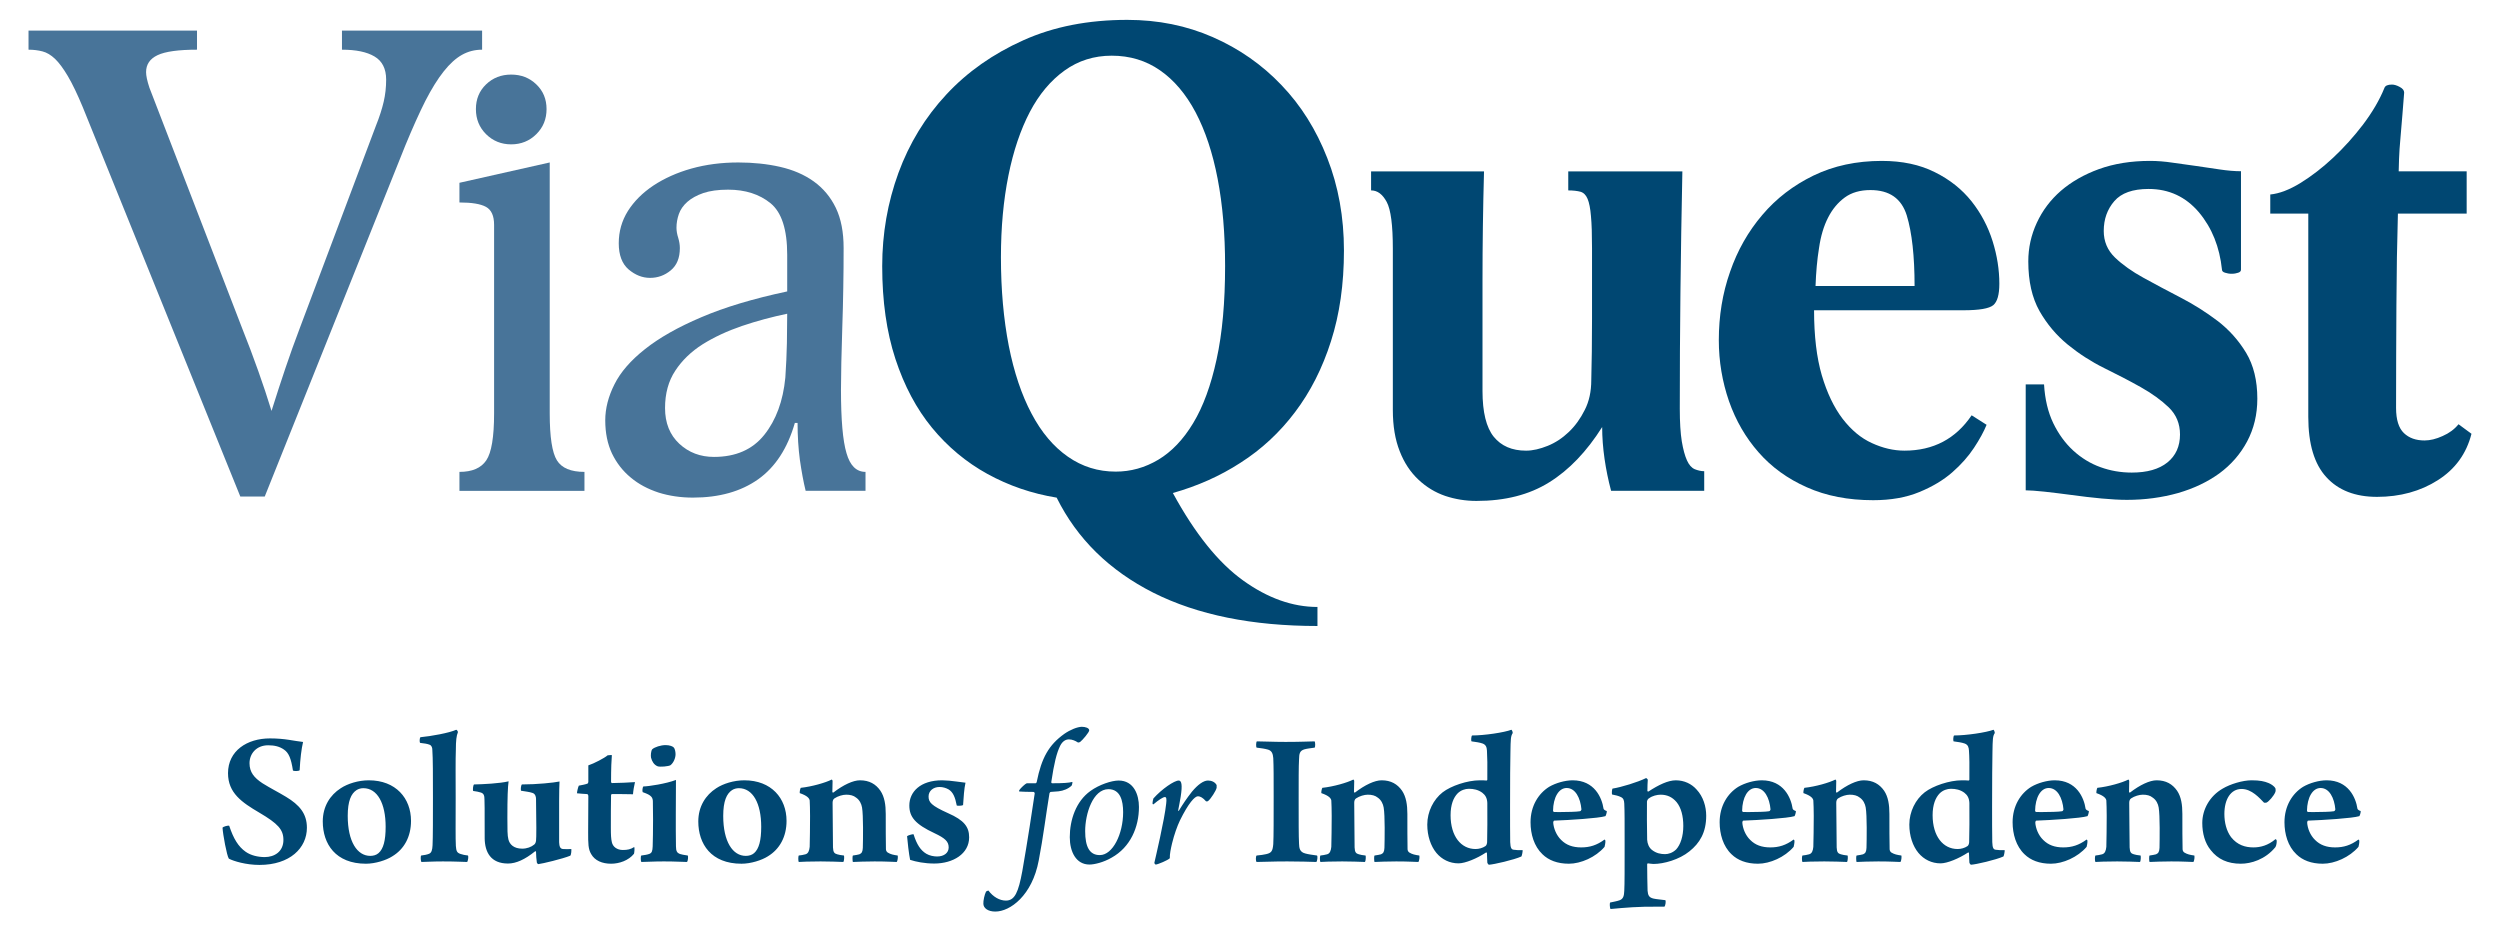
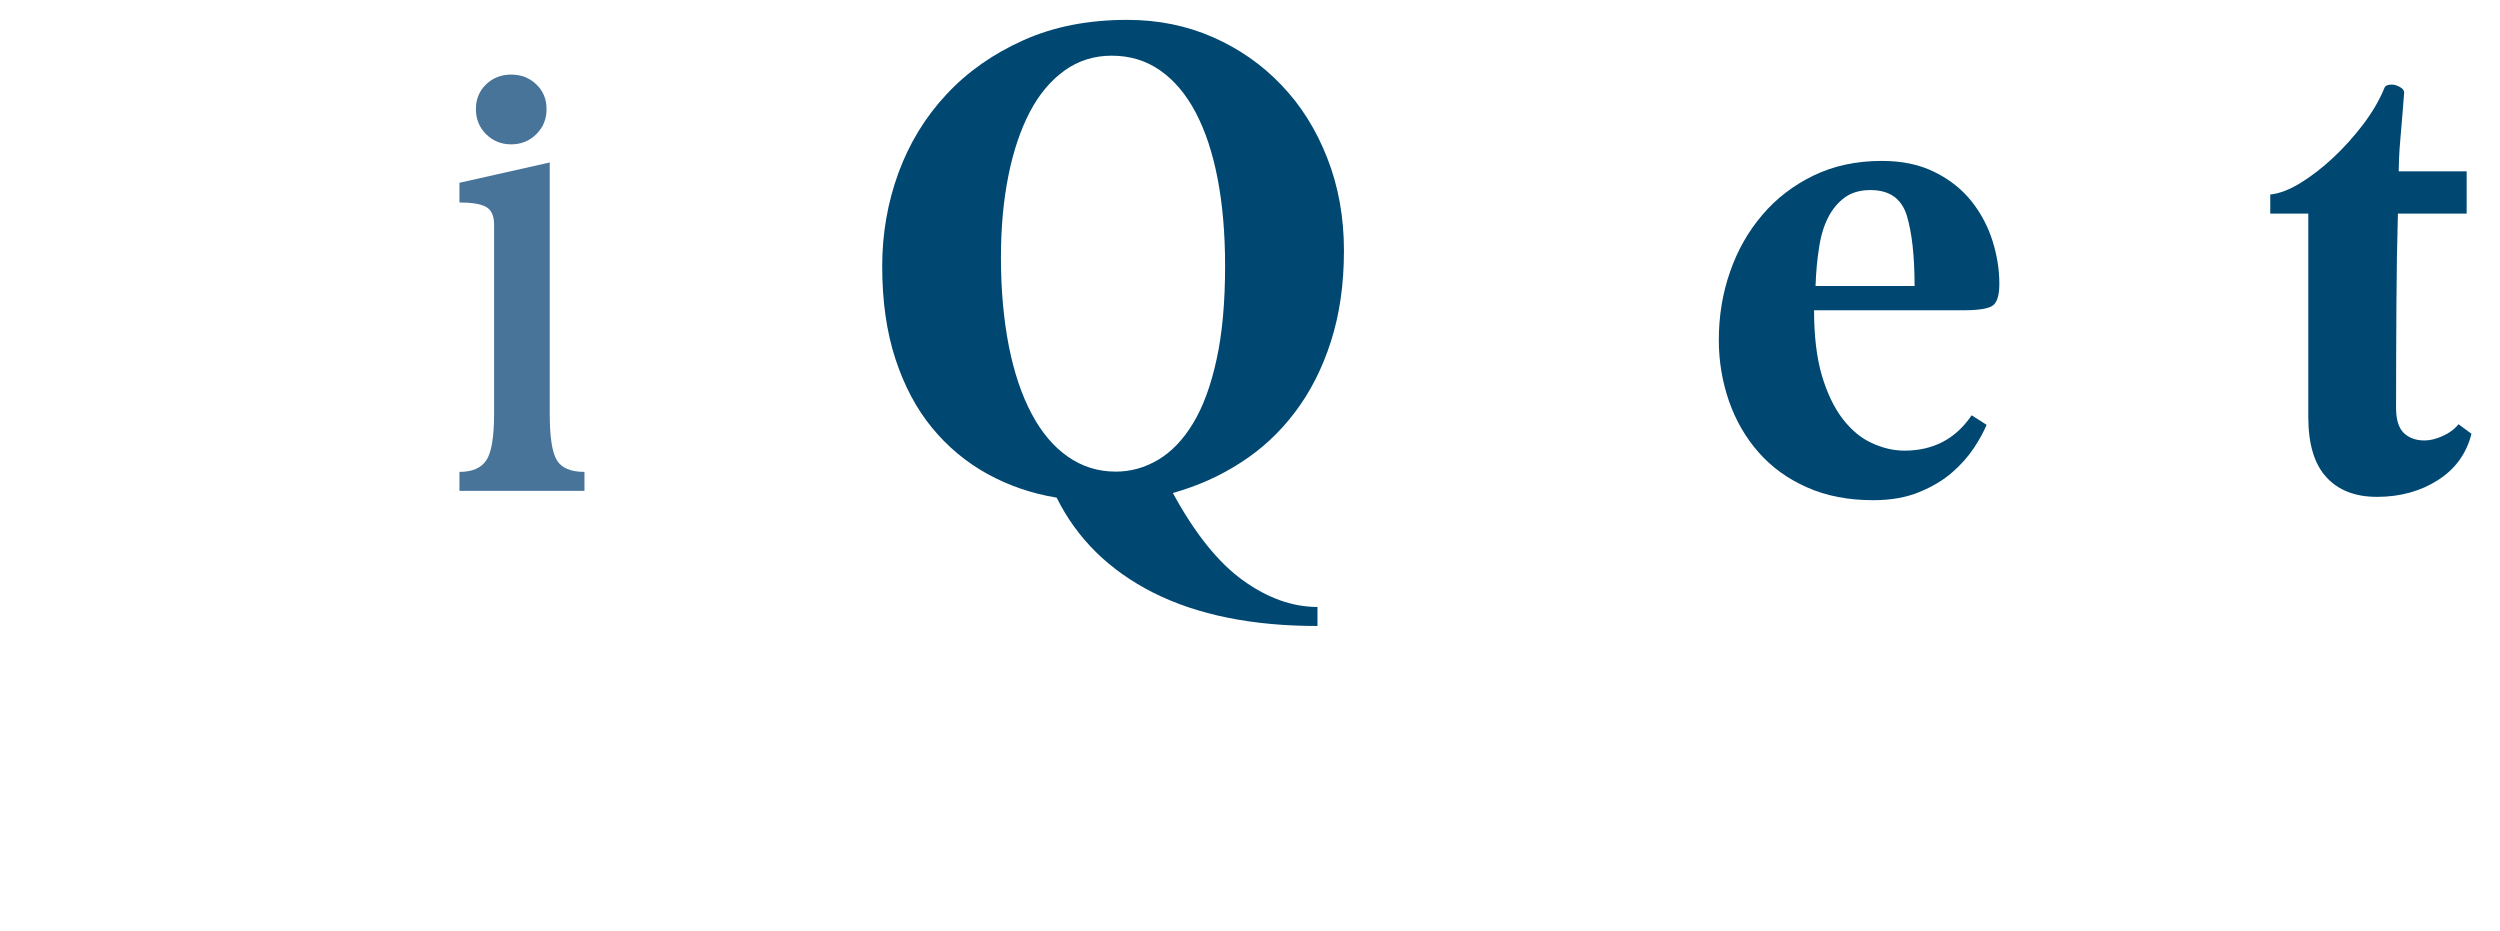
<svg xmlns="http://www.w3.org/2000/svg" version="1.1" viewBox="0 0 614.011 228.764">
  <defs>
    <style>
      .cls-1 {
        fill: #004772;
      }

      .cls-1, .cls-2 {
        fill-rule: evenodd;
      }

      .cls-2 {
        fill: #487499;
      }
    </style>
  </defs>
  <g>
    <g id="Layer_1">
-       <path id="Fill-1" class="cls-1" d="M261.388,180.248c-3.782,2.705-5.573,5.852-6.763,11.795,0,.136-.151.283-.254.329h-2.192c-.344.101-1.495,1.165-1.846,1.697-.046.09-.046.283,0,.329.555.057,2.396.101,3.536.101.099,0,.259.193.259.385-.511,3.487-1.802,12.031-3.043,19.051-.958,5.217-1.846,7.256-4.038,7.256-1.541,0-3.137-.918-4.284-2.468-.101,0-.495.147-.598.283-.353.679-.699,2.23-.647,3.001.046,1.018,1.087,1.877,2.935,1.877,3.648,0,9.06-3.949,10.665-12.552,1.1-5.671,1.784-11.365,2.635-16.493,0-.101.204-.34.3-.34l1.942-.147c1.188-.136,2.389-.622,3.19-1.391.101-.103.25-.782.197-.918-.945.239-2.232.329-4.972.329-.103,0-.254-.136-.206-.329.691-4.617,1.298-7.096,2.188-8.897.601-1.167,1.405-1.551,2.148-1.551.798,0,1.649.383,2.133.725.158.103.511,0,.607-.09.594-.442,2.236-2.379,2.236-2.854,0-.578-.945-.872-1.846-.872-1.098.046-2.742.679-4.284,1.743M479.939,180.633c-.191.101-.289,1.2-.136,1.448,1.043.136,2.039.283,2.742.532.851.329.984.962,1.041,1.73.101,1.303.147,3.829.101,7.167,0,.09-.101.193-.197.193-.447-.057-1.151-.057-1.648-.057-3.036,0-7.081,1.36-9.124,2.944-2.238,1.741-3.779,4.742-3.779,7.933,0,2.762.837,5.274,2.243,6.963,1.337,1.597,3.229,2.558,5.428,2.558,1.642,0,4.529-1.2,6.728-2.65.103-.101.25.046.25.092.046.771.046,1.923.101,2.365.046.237.296.53.397.53,1.147-.044,6.175-1.209,7.964-2.026.16-.202.353-1.358.303-1.551-.993,0-1.594,0-2.148-.099-.544-.048-.851-.331-.894-1.881-.046-1.641-.046-5.806-.046-8.748,0-6.803.046-10.494.09-13.334.059-3.193.059-3.916.561-4.687.046-.204-.151-.725-.298-.826-1.804.679-6.673,1.404-9.676,1.404M474.658,200.203c0-2.558.706-4.302,1.752-5.366.791-.769,1.841-1.108,2.747-1.108,1.19,0,2.289.237,3.286.962.748.578,1.19,1.303,1.245,2.514.046,2.512,0,8.262-.055,9.666-.046.396-.143.725-.392.926-.695.477-1.602.727-2.44.727-3.547,0-6.143-3.101-6.143-8.321M361.55,180.633c-.191.101-.3,1.2-.142,1.448,1.043.136,2.034.283,2.736.532.857.329.997.962,1.057,1.73.09,1.303.134,3.829.09,7.167,0,.09-.09.193-.193.193-.454-.057-1.151-.057-1.655-.057-3.036,0-7.07,1.36-9.12,2.944-2.238,1.741-3.779,4.742-3.779,7.933,0,2.762.846,5.274,2.245,6.963,1.342,1.597,3.234,2.558,5.432,2.558,1.635,0,4.531-1.2,6.723-2.65.101-.101.256.046.256.092.044.771.044,1.923.09,2.365.044.237.298.53.406.53,1.136-.044,6.164-1.209,7.966-2.026.145-.202.351-1.358.3-1.551-1.002,0-1.598,0-2.148-.099-.544-.048-.848-.331-.905-1.881-.033-1.641-.033-5.806-.033-8.748,0-6.803.033-10.494.09-13.334.057-3.193.057-3.916.555-4.687.046-.204-.153-.725-.305-.826-1.793.679-6.673,1.404-9.665,1.404M356.269,200.203c0-2.558.699-4.302,1.747-5.366.794-.769,1.839-1.108,2.74-1.108,1.19,0,2.295.237,3.29.962.75.578,1.197,1.303,1.243,2.514.044,2.512,0,8.262-.046,9.666-.044.396-.147.725-.397.926-.704.477-1.602.727-2.446.727-3.54,0-6.132-3.101-6.132-8.321M103.245,181.063c-.197.239-.248,1.2-.055,1.393.951.101,1.846.248,2.293.44.544.193.697.771.697,1.257.153,2.083.153,6.282.153,11.703,0,4.54,0,10.053-.096,11.74-.057,1.165-.25,1.844-.851,2.094-.598.237-1.142.326-1.949.429-.193.296-.101,1.347.057,1.586.75,0,2.685-.136,5.281-.136,3.33,0,5.266.136,5.972.136.202-.342.351-1.29.202-1.586-.848-.103-1.252-.193-1.846-.386-.897-.293-1.048-.723-1.144-1.98-.103-1.89-.046-5.524-.046-11.806,0-4.437-.057-9.475.046-11.841,0-2.173.147-3.417.498-4.256.046-.18-.204-.576-.401-.622-1.692.782-6.226,1.597-8.81,1.833M56.003,189.913c0,4.834,3.389,7.153,7.67,9.668,4.588,2.705,5.936,4.153,5.936,6.711,0,2.865-2.199,4.212-4.588,4.212-1.598,0-3.387-.385-4.685-1.303-1.789-1.255-2.986-3.191-4.04-6.382-.241-.147-1.493.193-1.642.475.103,1.697,1.048,6.871,1.552,7.596,1.19.622,4.233,1.54,7.517,1.54,7.478,0,11.654-4.155,11.654-9.136,0-3.476-1.837-5.603-5.121-7.585-1.995-1.211-3.694-2.026-5.79-3.338-2.041-1.347-3.183-2.705-3.183-4.926,0-2.33,1.686-4.4,4.588-4.4,1.539,0,2.786.293,3.885,1.062,1.19.815,1.745,2.219,2.192,5.127.199.193,1.388.193,1.649-.055.142-2.808.43-5.219.837-6.95-2.337-.252-4.382-.874-8.116-.874-5.638,0-10.316,3.036-10.316,8.557M315.757,182.217c-3.126,0-5.529-.136-7.07-.136-.202.193-.248,1.301-.055,1.54,1.201.147,1.949.25,2.797.486.947.285,1.201,1.008,1.291,2.083.103,2.116.096,4.731.096,9.473,0,4.733.007,10.11-.096,11.65-.145,1.64-.395,2.173-1.745,2.466-.592.147-1.3.237-2.343.34-.248.193-.248,1.393,0,1.586,1.8,0,3.591-.136,7.528-.136,3.183,0,5.375.09,7.12.136.25-.149.397-1.349.191-1.586-1.035-.147-2.186-.296-2.832-.486-1.449-.34-1.552-1.358-1.589-2.411-.103-1.798-.096-5.717-.096-11.173,0-4.199-.007-7.876.096-9.517.037-1.417.14-2.096,1.239-2.468.647-.193,1.541-.296,2.596-.442.199-.239.147-1.347,0-1.54-1.098,0-3.036.136-7.127.136M160.199,184.017c-.346.429-.397,1.586-.303,2.07.246.964.75,1.732,1.541,2.085.55.28,2.843.044,3.242-.239.748-.587,1.239-1.743,1.239-2.705,0-.396-.096-1.255-.441-1.641-.204-.25-.951-.589-1.995-.589-1.188,0-2.69.486-3.284,1.018M149.231,185.511c-.702.635-3.387,2.037-4.735,2.468v4.109c-.046.193-.142.383-.248.383-.342.149-1.44.385-2.087.488-.202.383-.454,1.538-.454,1.877.75.092,1.798.149,2.493.193.199.046.296.283.296.431,0,2.037-.046,6.385-.046,8.908,0,2.852,0,4.155.748,5.41.894,1.584,2.692,2.355,4.878,2.355,1.999,0,4.288-.771,5.636-2.444.092-.35.193-1.461.046-1.654-.905.578-1.653.725-2.799.725-1.392,0-2.436-.771-2.683-1.89-.199-.861-.25-1.73-.25-3.577,0-2.322,0-5.988.05-7.981,0-.09.103-.283.199-.283,1.745,0,3.782,0,5.189.046.044-.771.294-2.219.491-2.988-1.138.09-4.185.237-5.68.237-.096,0-.199-.193-.199-.326,0-3.25.103-5.57.199-6.534-.059-.022-.153-.022-.272-.022-.263,0-.634.035-.772.068M404.249,191.114c-1.982.975-6.026,2.23-8.214,2.569-.147.25-.204,1.211-.101,1.45.802.147,1.598.339,2.146.622.653.293.8.782.848,1.597.096,2.037.086,4.494.086,10.051,0,5.614.011,9.769-.086,11.363-.048,1.303-.254,1.982-1.092,2.322-.605.237-1.506.386-2.389.578-.149.237-.057,1.358.094,1.595,3.632-.34,6.923-.633,11.757-.578h1.486c.252-.248.403-1.255.252-1.595-1.044-.149-2.295-.239-2.892-.385-1.149-.247-1.396-.826-1.493-1.936-.046-1.448-.103-4.593-.103-6.474,0-.158.103-.247.199-.247.351.044,1.052.147,1.346.147,2.539,0,6.335-1.064,8.826-3.09,2.543-2.026,4.13-4.641,4.13-8.75,0-2.219-.697-4.687-2.392-6.474-1.195-1.347-2.984-2.23-5.079-2.23-1.892,0-4.233,1.121-6.73,2.762-.101,0-.243-.057-.243-.147,0-.872.046-2.263.096-2.751,0-.09-.278-.407-.408-.407-.024,0-.028.011-.046.011M405.744,208.761c-.748-.578-1.138-1.54-1.195-2.514-.046-1.877-.096-8.08-.046-9.383.046-.34.289-.723.537-.815.761-.587,1.951-.87,2.813-.87,1.528,0,2.832.53,3.931,1.833,1.098,1.358,1.642,3.384,1.642,5.852,0,2.558-.697,4.593-1.745,5.749-.894.872-1.938,1.165-2.74,1.165-1.05,0-2.142-.204-3.196-1.018M515.126,193.49c-.147.193-.289,1.008-.243,1.303,1.934.668,2.346,1.301,2.442,1.787.046.633.09,2.422.09,3.815,0,2.422-.044,6.146-.09,7.594-.096.964-.351,1.643-1.048,1.833-.601.149-1.048.241-1.642.296-.153.237-.153,1.303,0,1.586.945-.046,2.339-.136,5.375-.136,2.392,0,4.034.09,5.579.136.208-.239.243-1.349.153-1.586-.851-.103-1.144-.147-1.648-.296-.697-.191-.997-.484-1.048-1.695-.05-2.558-.05-7.732-.101-10.969,0-.442.151-.872.452-1.064.848-.576,2.039-.916,2.889-.916.995,0,1.795.193,2.433.723.864.578,1.315,1.54,1.458,2.411.346,1.936.243,7.979.208,9.915-.055.929-.254,1.347-.859,1.595-.34.103-.897.193-1.587.296-.158.193-.114,1.347,0,1.586,1.541-.046,2.736-.136,5.327-.136,3.183,0,4.676.136,5.426.136.25-.239.351-1.29.25-1.586-1.044-.147-1.745-.296-2.442-.725-.256-.145-.449-.486-.449-.826-.055-1.595-.055-5.806-.055-8.658,0-2.276-.283-4.201-1.291-5.695-1.14-1.64-2.731-2.569-5.031-2.569-1.688,0-4.084,1.121-6.526,3.001-.05.044-.25,0-.25-.149,0-.815.048-2.173.048-2.705,0-.09-.096-.283-.199-.337-1.535.78-4.878,1.741-7.62,2.035M443.176,193.49c-.147.193-.307,1.008-.248,1.303,1.94.668,2.343,1.301,2.433,1.787.05.633.103,2.422.103,3.815,0,2.422-.053,6.146-.103,7.594-.09.964-.338,1.643-1.041,1.833-.601.149-1.041.241-1.644.296-.147.237-.147,1.303,0,1.586.954-.046,2.348-.136,5.384-.136,2.383,0,4.031.09,5.573.136.204-.239.25-1.349.147-1.586-.837-.103-1.144-.147-1.642-.296-.697-.191-.997-.484-1.043-1.695-.044-2.558-.044-7.732-.103-10.969,0-.442.149-.872.449-1.064.848-.576,2.05-.916,2.883-.916.997,0,1.802.193,2.453.723.851.578,1.298,1.54,1.445,2.411.351,1.936.25,7.979.197,9.915-.044.929-.241,1.347-.844,1.595-.351.103-.894.193-1.596.296-.149.193-.096,1.347,0,1.586,1.552-.046,2.742-.136,5.336-.136,3.183,0,4.678.136,5.426.136.25-.239.34-1.29.25-1.586-1.048-.147-1.745-.296-2.447-.725-.239-.145-.443-.486-.443-.826-.055-1.595-.055-5.806-.055-8.658,0-2.276-.296-4.201-1.291-5.695-1.147-1.64-2.731-2.569-5.031-2.569-1.695,0-4.091,1.121-6.539,3.001-.044.044-.248,0-.248-.149,0-.815.055-2.173.055-2.705,0-.09-.099-.283-.195-.337-1.548.78-4.878,1.741-7.62,2.035M324.782,193.49c-.153.193-.303,1.008-.256,1.303,1.951.668,2.35,1.301,2.449,1.787.046.633.094,2.422.094,3.815,0,2.422-.048,6.146-.094,7.594-.099.964-.346,1.643-1.041,1.833-.603.149-1.05.241-1.649.296-.145.237-.145,1.303,0,1.586.945-.046,2.343-.136,5.386-.136,2.379,0,4.023.09,5.575.136.191-.239.248-1.349.147-1.586-.853-.103-1.151-.147-1.649-.296-.697-.191-1.004-.484-1.048-1.695-.046-2.558-.046-7.732-.092-10.969,0-.442.136-.872.443-1.064.848-.576,2.05-.916,2.889-.916.995,0,1.8.193,2.451.723.844.578,1.298,1.54,1.445,2.411.353,1.936.25,7.979.193,9.915-.044.929-.25,1.347-.844,1.595-.357.103-.894.193-1.598.296-.14.193-.096,1.347,0,1.586,1.548-.046,2.749-.136,5.338-.136,3.19,0,4.678.136,5.426.136.248-.239.344-1.29.248-1.586-1.046-.147-1.743-.296-2.44-.725-.25-.145-.454-.486-.454-.826-.044-1.595-.044-5.806-.044-8.658,0-2.276-.307-4.201-1.298-5.695-1.14-1.64-2.736-2.569-5.025-2.569-1.701,0-4.088,1.121-6.537,3.001-.057.044-.25,0-.25-.149,0-.815.057-2.173.057-2.705,0-.09-.107-.283-.204-.337-1.546.78-4.871,1.741-7.618,2.035M196.672,193.49c-.149.193-.3,1.008-.25,1.303,1.942.668,2.339,1.301,2.442,1.787.044.633.09,2.422.09,3.815,0,2.422-.046,6.146-.09,7.594-.103.964-.351,1.643-1.048,1.833-.594.149-1.037.241-1.644.296-.14.237-.14,1.303,0,1.586.947-.046,2.341-.136,5.375-.136,2.392,0,4.034.09,5.586.136.199-.239.25-1.349.149-1.586-.844-.103-1.151-.147-1.649-.296-.697-.191-1-.484-1.048-1.695-.046-2.558-.046-7.732-.096-10.969,0-.442.145-.872.447-1.064.851-.576,2.05-.916,2.889-.916.997,0,1.802.193,2.446.723.848.578,1.304,1.54,1.449,2.411.34,1.936.25,7.979.193,9.915-.046.929-.243,1.347-.848,1.595-.346.103-.89.193-1.598.296-.136.193-.09,1.347,0,1.586,1.552-.046,2.751-.136,5.336-.136,3.183,0,4.68.136,5.432.136.243-.239.346-1.29.243-1.586-1.043-.147-1.745-.296-2.436-.725-.25-.145-.452-.486-.452-.826-.046-1.595-.046-5.806-.046-8.658,0-2.276-.303-4.201-1.304-5.695-1.131-1.64-2.729-2.569-5.031-2.569-1.686,0-4.078,1.121-6.524,3.001-.053.044-.254,0-.254-.149,0-.815.057-2.173.057-2.705,0-.09-.103-.283-.199-.337-1.546.78-4.882,1.741-7.618,2.035M158.006,193.153c-.199.191-.303,1.152-.153,1.404,1.201.429,1.699.677,2.096,1.106.294.296.397.771.397,1.167,0,.861.046,2.751.046,4.437,0,2.422-.046,5.513-.092,6.621-.057,1.167-.197,1.597-.848,1.844-.544.193-1.155.283-1.949.386-.197.193-.143,1.393,0,1.586,1.098,0,2.997-.136,5.529-.136,2.933,0,4.678.136,5.687.136.25-.193.351-1.349.193-1.586-.997-.147-1.495-.237-1.949-.386-.634-.247-.947-.633-.947-1.89-.05-2.23-.037-5.454-.037-7.968,0-2.808.037-6.293.037-8.321-2.339.918-6.763,1.599-8.008,1.599M565.65,193.243c-2.635,1.641-4.573,4.698-4.573,8.704,0,2.898.84,5.896,2.935,7.876,1.491,1.45,3.624,2.311,6.469,2.311,2.933,0,6.581-1.586,8.773-4.144.053-.147.25-1.062.199-1.492,0-.16-.147-.252-.199-.307-1.896,1.404-3.641,1.936-5.737,1.936-2.085,0-3.683-.578-4.928-1.835-1.195-1.152-1.848-2.852-1.938-4.253,0-.193.09-.488.239-.488,3.751-.136,10.876-.578,12.564-1.097.158-.103.397-1.064.344-1.257-.344-.101-.748-.339-.798-.576-.397-2.718-2.238-6.974-7.567-6.974-1.846,0-4.135.635-5.783,1.597M566.891,199.432c-.193,0-.289-.237-.289-.293.05-3.283,1.392-5.603,3.337-5.603,2.142,0,3.387,2.411,3.635,5.274-.055.193-.158.385-.351.431-.684.147-3.233.204-4.983.204-.555,0-1.033,0-1.348-.013M545.92,193.672c-3.233,1.846-5.031,5.173-5.031,8.465,0,2.514.647,4.937,2.085,6.667,1.745,2.232,4.141,3.329,7.383,3.329,2.484,0,5.974-1.008,8.473-4.052.243-.285.39-1.257.333-1.686-.044-.149-.193-.296-.289-.296-1.846,1.551-3.687,2.028-5.43,2.028-1.995,0-3.937-.578-5.478-2.514-1.151-1.54-1.649-3.623-1.649-5.703,0-3.579,1.546-6.137,4.227-6.137,2.501,0,4.439,2.276,5.487,3.342.107.09.504.044.651,0,.55-.252,1.791-1.654,2.148-2.571.096-.239.096-.679.044-.872-.351-.712-1.239-1.143-1.692-1.347-1.043-.429-2.142-.679-4.18-.679-2.197,0-5.235.929-7.081,2.026M498.882,193.243c-2.635,1.641-4.577,4.698-4.577,8.704,0,2.898.844,5.896,2.933,7.876,1.497,1.45,3.637,2.311,6.48,2.311,2.935,0,6.577-1.586,8.769-4.144.046-.147.243-1.062.199-1.492,0-.16-.153-.252-.199-.307-1.903,1.404-3.648,1.936-5.737,1.936-2.091,0-3.676-.578-4.928-1.835-1.197-1.152-1.848-2.852-1.944-4.253,0-.193.096-.488.25-.488,3.729-.136,10.86-.578,12.559-1.097.147-.103.39-1.064.344-1.257-.344-.101-.748-.339-.802-.576-.392-2.718-2.238-6.974-7.57-6.974-1.841,0-4.134.635-5.776,1.597M500.127,199.432c-.204,0-.298-.237-.298-.293.048-3.283,1.388-5.603,3.334-5.603,2.142,0,3.387,2.411,3.637,5.274-.05.193-.147.385-.34.431-.691.147-3.24.204-4.996.204-.555,0-1.026,0-1.337-.013M426.925,193.243c-2.635,1.641-4.573,4.698-4.573,8.704,0,2.898.84,5.896,2.929,7.876,1.491,1.45,3.63,2.311,6.476,2.311,2.946,0,6.581-1.586,8.773-4.144.039-.147.243-1.062.199-1.492,0-.16-.16-.252-.199-.307-1.896,1.404-3.635,1.936-5.726,1.936-2.096,0-3.694-.578-4.939-1.835-1.195-1.152-1.848-2.852-1.942-4.253,0-.193.094-.488.241-.488,3.744-.136,10.878-.578,12.566-1.097.147-.103.395-1.064.344-1.257-.344-.101-.748-.339-.791-.576-.403-2.718-2.245-6.974-7.574-6.974-1.846,0-4.134.635-5.783,1.597M428.164,199.432c-.193,0-.292-.237-.292-.293.05-3.283,1.396-5.603,3.341-5.603,2.142,0,3.387,2.411,3.637,5.274-.046.193-.147.385-.353.431-.68.147-3.229.204-4.983.204-.561,0-1.043,0-1.35-.013M380.479,193.243c-2.626,1.641-4.571,4.698-4.571,8.704,0,2.898.844,5.896,2.94,7.876,1.491,1.45,3.637,2.311,6.476,2.311,2.929,0,6.577-1.586,8.762-4.144.046-.147.252-1.062.204-1.492,0-.16-.158-.252-.204-.307-1.892,1.404-3.637,1.936-5.733,1.936-2.096,0-3.683-.578-4.928-1.835-1.188-1.152-1.846-2.852-1.949-4.253,0-.193.103-.488.256-.488,3.733-.136,10.858-.578,12.557-1.097.149-.103.399-1.064.346-1.257-.346-.101-.748-.339-.798-.576-.399-2.718-2.243-6.974-7.581-6.974-1.835,0-4.124.635-5.779,1.597M381.733,199.432c-.204,0-.3-.237-.3-.293.044-3.283,1.394-5.603,3.341-5.603,2.137,0,3.387,2.411,3.639,5.274-.059.193-.16.385-.353.431-.684.147-3.24.204-4.989.204-.561,0-1.026,0-1.337-.013M223.336,197.838c0,2.795,1.438,4.595,6.208,6.814,2.56,1.211,3.455,2.026,3.455,3.476,0,1.312-1.098,2.228-2.845,2.228-.802,0-1.846-.191-2.644-.666-1.394-.839-2.339-2.232-3.139-4.801-.298-.044-1.438.296-1.589.488.048.916.495,4.742.748,5.806,1.438.475,3.584.905,5.923.905,4.634,0,8.571-2.398,8.571-6.428,0-2.547-1.195-4.199-5.178-5.942-4.187-1.879-4.786-2.705-4.786-4.109,0-1.347,1.144-2.322,2.685-2.322.848,0,1.607.25,2.197.578,1.144.679,1.649,1.936,2.039,3.973.204.136,1.35.046,1.552-.101.149-2.028.246-3.916.596-5.502l-2.289-.296c-.954-.147-2.539-.293-3.44-.293-5.382,0-8.065,2.852-8.065,6.192M175.934,193.582c-2.628,1.687-4.43,4.494-4.43,8.172,0,5.513,3.139,10.38,10.617,10.38,2.289,0,4.983-.861,6.48-1.822,2.878-1.743,4.577-4.788,4.577-8.704,0-5.559-3.733-9.961-10.363-9.961-2.598,0-5.189.826-6.881,1.936M177.627,200.396c0-3.68.857-5.467,2.148-6.328.498-.339,1.149-.486,1.688-.486,3.442,0,5.494,3.723,5.494,9.473,0,3.384-.548,5.423-1.745,6.474-.548.486-1.302.679-2.048.679-3.192,0-5.537-3.474-5.537-9.812M83.704,193.582c-2.639,1.687-4.43,4.494-4.43,8.172,0,5.513,3.139,10.38,10.61,10.38,2.295,0,4.992-.861,6.474-1.822,2.896-1.743,4.59-4.788,4.59-8.704,0-5.559-3.74-9.961-10.367-9.961-2.589,0-5.178.826-6.877,1.936M85.403,200.396c0-3.68.84-5.467,2.142-6.328.498-.339,1.144-.486,1.692-.486,3.44,0,5.478,3.723,5.478,9.473,0,3.384-.544,5.423-1.745,6.474-.544.486-1.291.679-2.032.679-3.19,0-5.535-3.474-5.535-9.812M292.737,194.454c-1.298,1.654-2.192,2.998-3.194,4.641-.046.101-.193.044-.193,0,.193-1.11.447-2.173.634-3.432.46-2.942.206-3.96-.487-3.96-1.094,0-4.134,2.07-6.219,4.405-.057.134-.25.959-.204,1.299,0,.092.147.149.204.149,1.337-1.121,2.383-1.8,2.835-1.8.355,0,.452.486.303,1.651-.395,3.861-2.639,13.334-2.898,14.491,0,.147.158.44.362.44.533-.046,2.979-1.064,3.431-1.551-.048-.964.241-2.319.544-3.623.55-2.23,1.254-4.21,1.944-5.66,2.089-4.245,3.641-5.94,4.424-5.94.557,0,1.258.394,1.949,1.209.149.101.403.101.601-.09.601-.486,1.892-2.468,2.039-3.193v-.677c-.443-.815-1.342-1.11-2.129-1.11-1.105,0-2.499,1.018-3.944,2.751M267.825,194.261c-3.586,2.558-5.082,7.153-5.082,11.352,0,3.588,1.546,6.724,4.832,6.724,1.195,0,3.44-.53,5.432-1.687,4.628-2.569,6.723-7.493,6.723-12.474,0-2.955-1.245-6.474-4.983-6.474-1.741,0-4.788,1.018-6.923,2.558M266.522,204.119c0-4.256,1.896-10.299,5.744-10.299,2.887.044,3.58,2.806,3.58,5.66,0,5.364-2.55,10.535-5.733,10.535-2.493,0-3.591-1.98-3.591-5.896M116.399,192.664c-.202.239-.305,1.211-.202,1.597.691.09,1.493.237,1.892.385.752.237.899.769.899,1.741.096,2.265,0,7.099.053,9.521.044,3.384,1.495,6.179,5.726,6.179,1.988,0,4.187-1.005,6.634-2.988.101-.09.25,0,.25.101,0,.67.101,2.118.202,2.65.042.147.193.339.335.385,1.004-.103,5.98-1.303,7.879-2.072.25-.293.294-1.314.25-1.641-.759.044-1.348.044-2.045,0-.701-.057-.899-.635-.947-1.654v-10.141c0-1.982.048-4.155.096-4.79-1.392.296-5.527.725-9.26.725-.204.239-.307,1.108-.204,1.54,1.142.193,2.096.293,2.791.532.699.193.903.918.903,1.45.101,5.997.101,9.631,0,10.356-.046.283-.149.622-.41.861-.748.633-1.835,1.032-2.984,1.032-2.045,0-3.098-1.032-3.394-2.287-.248-.918-.248-2.514-.248-5.265,0-5.07.099-7.585.298-8.987-2.146.532-6.327.725-8.514.769" />
-       <path id="Fill-8" class="cls-2" d="M70.108,90.408c1.043-3.112,2.238-6.428,3.582-9.983l18.636-49.533c.894-2.219,1.517-4.21,1.914-5.92.397-1.719.601-3.531.601-5.421,0-2.67-.973-4.573-2.867-5.682-1.881-1.121-4.542-1.665-7.986-1.665v-4.685h34.42v4.685c-1.804,0-3.435.418-4.952,1.268-1.478.826-2.986,2.173-4.487,4.074-1.495,1.879-2.995,4.313-4.503,7.245-1.491,2.952-3.126,6.599-4.921,10.945l-34.521,86.207h-6.004L20.352,26.375c-1.337-3.226-2.565-5.771-3.683-7.672-1.109-1.879-2.175-3.307-3.148-4.245-1.008-.953-2.052-1.575-3.093-1.835-1.054-.272-2.199-.418-3.422-.418v-4.685h41.38v4.685c-4.571,0-7.8.453-9.67,1.336-1.903.894-2.837,2.287-2.837,4.177,0,.883.265,2.14.82,3.824l22.501,58.375c1.675,4.21,3.093,7.979,4.248,11.251,1.166,3.283,2.254,6.529,3.24,9.758,1.223-3.883,2.361-7.392,3.42-10.518" />
      <path id="Fill-9" class="cls-2" d="M135.015,101.558c0,5.763.588,9.609,1.765,11.501,1.175,1.901,3.418,2.839,6.765,2.839v4.663h-30.704v-4.663c3.122,0,5.314-.937,6.594-2.839,1.28-1.892,1.916-5.738,1.916-11.501v-46.353c0-2.208-.669-3.68-1.999-4.402-1.331-.725-3.497-1.075-6.511-1.075v-4.834l22.174-4.992v61.656ZM131.722,20.727c1.681,1.608,2.514,3.623,2.514,6.067,0,2.457-.833,4.494-2.514,6.159-1.659,1.651-3.727,2.501-6.18,2.501-2.436,0-4.496-.85-6.162-2.501-1.666-1.665-2.493-3.702-2.493-6.159,0-2.444.826-4.459,2.493-6.067,1.666-1.605,3.727-2.409,6.162-2.409,2.453,0,4.52.804,6.18,2.409h0Z" />
-       <path id="Fill-10" class="cls-2" d="M195.217,103.878c-1.791,6.225-4.792,10.844-9.019,13.845-4.224,2.988-9.562,4.492-16.007,4.492-3.012,0-5.836-.418-8.429-1.233-2.615-.861-4.911-2.061-6.842-3.691-1.951-1.608-3.479-3.566-4.612-5.909-1.098-2.341-1.655-5.035-1.655-8.161,0-2.874.754-5.841,2.256-8.818,1.499-3.009,3.994-5.885,7.506-8.658,3.505-2.784,8.107-5.399,13.837-7.832,5.722-2.455,12.752-4.562,21.089-6.339v-9c0-6.214-1.359-10.423-4.095-12.664-2.718-2.208-6.191-3.329-10.422-3.329-2.442,0-4.463.283-6.083.828-1.609.565-2.922,1.279-3.92,2.16-1.015.896-1.701,1.903-2.091,3.001-.39,1.132-.583,2.219-.583,3.362,0,.758.14,1.597.43,2.49.261.872.397,1.708.397,2.512,0,2.433-.748,4.245-2.243,5.478-1.489,1.235-3.19,1.835-5.075,1.835-1.903,0-3.648-.703-5.268-2.072-1.616-1.393-2.42-3.544-2.42-6.417,0-2.9.748-5.537,2.249-7.935,1.506-2.376,3.58-4.459,6.254-6.249,2.674-1.765,5.801-3.18,9.348-4.177,3.569-.997,7.396-1.494,11.516-1.494,3.67,0,7.103.361,10.246,1.075,3.179.725,5.926,1.901,8.258,3.566,2.346,1.687,4.163,3.859,5.443,6.509,1.287,2.67,1.914,5.964,1.914,9.834,0,3.215-.02,6.488-.083,9.826-.057,3.34-.125,6.577-.243,9.679-.085,3.112-.175,5.999-.237,8.658-.053,2.65-.085,4.902-.085,6.667,0,7.335.441,12.53,1.359,15.586.866,3.044,2.425,4.595,4.667,4.595v4.643h-14.705c-.544-2.208-1.006-4.755-1.416-7.596-.375-2.819-.568-5.852-.568-9.068h-.666ZM193.268,84.218c.044-2.775.072-5.162.072-7.167-3.788.793-7.471,1.778-11.088,3.001-3.611,1.233-6.822,2.727-9.661,4.492-2.843,1.8-5.086,3.973-6.752,6.52-1.675,2.536-2.501,5.603-2.501,9.157,0,3.656,1.166,6.586,3.499,8.761,2.324,2.162,5.167,3.237,8.519,3.237,5.331,0,9.466-1.8,12.351-5.412,2.887-3.621,4.621-8.295,5.176-14.079.193-2.887.331-5.728.386-8.511h0Z" />
      <path id="Fill-11" class="cls-1" d="M242.527,116.408c-5.246-2.885-9.777-6.691-13.605-11.33-3.841-4.676-6.833-10.312-9.008-16.933-2.164-6.623-3.24-14.195-3.24-22.752,0-8.014,1.331-15.654,3.988-22.932,2.674-7.278,6.588-13.696,11.77-19.255,5.163-5.557,11.467-9.983,18.921-13.321,7.453-3.351,15.95-5.003,25.513-5.003,7.581,0,14.556,1.415,21.01,4.243,6.452,2.83,12.081,6.757,16.845,11.762,4.788,4.981,8.55,10.98,11.257,17.919,2.729,6.926,4.102,14.521,4.102,22.739,0,8.229-1.059,15.643-3.185,22.264-2.094,6.599-5.046,12.417-8.835,17.421-3.762,4.992-8.214,9.122-13.353,12.406-5.09,3.305-10.654,5.76-16.648,7.449,5.432,9.981,11.189,17.137,17.253,21.482,6.046,4.348,12.145,6.509,18.263,6.509v4.674c-16.018,0-29.437-2.718-40.286-8.161-10.829-5.48-18.748-13.245-23.768-23.364-6.107-.997-11.781-2.944-16.994-5.817M261.447,17.332c-3.394,2.444-6.243,5.83-8.521,10.176-2.265,4.337-4.034,9.532-5.246,15.575-1.221,6.056-1.846,12.758-1.846,20.104,0,7.979.658,15.233,1.925,21.743,1.28,6.485,3.15,12.055,5.592,16.65,2.44,4.63,5.415,8.137,8.927,10.583,3.518,2.455,7.414,3.667,11.755,3.667,3.676,0,7.149-.962,10.43-2.909,3.28-1.956,6.156-4.959,8.591-9.009,2.446-4.043,4.362-9.271,5.744-15.645,1.41-6.415,2.091-14.046,2.091-22.93,0-7.881-.603-15.034-1.83-21.416-1.223-6.385-3.036-11.819-5.421-16.346-2.379-4.492-5.32-7.946-8.762-10.323-3.433-2.387-7.388-3.577-11.833-3.577-4.352,0-8.21,1.222-11.595,3.656" />
-       <path id="Fill-12" class="cls-1" d="M412.722,71.913c-.112,9.53-.158,19.027-.158,28.469,0,3.349.171,6.01.489,8.001.338,2.004.763,3.555,1.267,4.676.493,1.106,1.133,1.833,1.905,2.173.791.315,1.55.497,2.337.497v4.812h-22.871c-.686-2.571-1.219-5.176-1.605-7.824-.384-2.67-.588-5.285-.588-7.832-3.786,5.999-8.111,10.54-13.019,13.582-4.893,3.058-10.84,4.562-17.864,4.562-2.668,0-5.235-.418-7.671-1.233-2.446-.839-4.643-2.173-6.599-4.019-1.938-1.822-3.483-4.142-4.577-6.972-1.12-2.843-1.681-6.181-1.681-10.086v-39.626c0-5.787-.493-9.6-1.502-11.49-1.015-1.879-2.26-2.841-3.841-2.841v-4.663h27.738c-.248,8.987-.373,17.973-.373,26.949v26.973c0,5.208.927,8.954,2.758,11.24,1.841,2.265,4.466,3.419,7.934,3.419,1.668,0,3.437-.421,5.334-1.187,1.877-.76,3.604-1.901,5.182-3.408,1.552-1.483,2.861-3.294,3.911-5.412,1.07-2.094,1.596-4.527,1.596-7.311.114-4.335.182-9.326.182-14.986v-17.465c0-3.327-.079-5.931-.261-7.835-.153-1.879-.43-3.294-.826-4.232-.392-.94-.976-1.529-1.741-1.754-.785-.204-1.795-.329-3.008-.329v-4.663h28.027c-.213,10.312-.373,20.249-.476,29.814" />
      <path id="Fill-13" class="cls-1" d="M447.447,92.186c1.28,4.313,2.97,7.865,5.099,10.662,2.135,2.762,4.496,4.753,7.195,5.975,2.661,1.224,5.323,1.857,7.997,1.857,7.114,0,12.603-2.909,16.505-8.682l3.672,2.333c-.673,1.662-1.71,3.564-3.093,5.66-1.394,2.116-3.172,4.12-5.347,6.021-2.159,1.892-4.86,3.509-8.072,4.832-3.229,1.338-7.017,2.004-11.347,2.004-6.118,0-11.549-1.051-16.279-3.169-4.735-2.094-8.679-4.957-11.844-8.568-3.19-3.62-5.612-7.808-7.291-12.596-1.642-4.766-2.493-9.758-2.493-14.977,0-5.907.901-11.499,2.76-16.775,1.817-5.274,4.463-9.926,7.925-13.978,3.44-4.063,7.646-7.278,12.585-9.677,4.952-2.39,10.525-3.59,16.757-3.59,5.029,0,9.348.918,13.039,2.775,3.659,1.809,6.649,4.199,9.008,7.153,2.326,2.942,4.042,6.19,5.165,9.769,1.111,3.542,1.659,7.04,1.659,10.48,0,2.672-.493,4.413-1.491,5.252-1.008.837-3.466,1.255-7.318,1.255h-36.695c0,6.317.634,11.637,1.903,15.985M468.321,52.941c-1.296-4.188-4.259-6.26-8.929-6.26-2.554,0-4.661.613-6.324,1.835-1.666,1.222-3.043,2.874-4.08,4.924-1.052,2.048-1.806,4.538-2.219,7.436-.478,2.898-.743,6.034-.864,9.372h24.325c0-7.357-.644-13.128-1.909-17.307" />
-       <path id="Fill-14" class="cls-1" d="M497.521,94.416h4.505c.219,3.656.967,6.814,2.26,9.508,1.28,2.648,2.911,4.9,4.904,6.735,2.006,1.833,4.238,3.202,6.708,4.085,2.436.883,4.996,1.325,7.67,1.325,3.773,0,6.691-.826,8.756-2.49,2.061-1.665,3.093-3.973,3.093-6.86,0-2.659-.916-4.878-2.764-6.667-1.835-1.763-4.139-3.428-6.921-4.992-2.786-1.562-5.779-3.112-8.94-4.663-3.183-1.573-6.162-3.498-8.944-5.76-2.791-2.287-5.092-5.016-6.938-8.242-1.824-3.248-2.753-7.3-2.753-12.191,0-3.338.701-6.496,2.096-9.495,1.388-3.012,3.365-5.627,5.912-7.846,2.574-2.219,5.695-4.006,9.365-5.342,3.676-1.323,7.857-2.004,12.513-2.004,1.778,0,3.637.147,5.586.442,1.947.272,3.891.554,5.822.815,1.964.293,3.878.576,5.755.848,1.909.285,3.613.431,5.189.431v24.178c0,.339-.215.6-.68.747-.436.158-.976.261-1.653.261-.568,0-1.094-.103-1.581-.261-.504-.147-.754-.407-.754-.747-.577-5.559-2.446-10.244-5.665-14.092-3.251-3.815-7.353-5.73-12.36-5.73-3.887,0-6.706.999-8.418,2.99-1.732,2.004-2.596,4.448-2.596,7.322,0,2.571.912,4.744,2.753,6.523,1.831,1.765,4.187,3.439,7.019,4.989,2.826,1.564,5.862,3.169,9.087,4.845,3.22,1.665,6.263,3.588,9.113,5.752,2.821,2.162,5.154,4.775,7.002,7.832,1.828,3.055,2.747,6.801,2.747,11.251,0,3.892-.844,7.379-2.497,10.494-1.677,3.145-3.966,5.749-6.837,7.865-2.896,2.094-6.289,3.712-10.178,4.832-3.9,1.089-8.074,1.665-12.52,1.665-1.78,0-3.865-.123-6.243-.339-2.405-.237-4.814-.499-7.278-.85-2.436-.326-4.696-.598-6.745-.826-2.063-.212-3.593-.326-4.59-.326v-26.012" />
      <path id="Fill-15" class="cls-1" d="M590.398,106.357c1.287,1.235,2.981,1.822,5.081,1.822,1.342,0,2.828-.35,4.435-1.086,1.613-.701,2.929-1.676,3.909-2.898l3.183,2.344c-1.234,4.878-3.999,8.693-8.262,11.396-4.266,2.718-9.264,4.098-14.94,4.098-5.34,0-9.494-1.605-12.436-4.834-2.97-3.213-4.444-8.159-4.444-14.815v-49.929h-9.337v-4.685c2.216-.217,4.691-1.154,7.423-2.83,2.707-1.676,5.397-3.748,7.999-6.181,2.615-2.444,5.075-5.173,7.361-8.161,2.273-3.023,4.04-5.999,5.257-9.011.204-.554.826-.815,1.848-.815.537,0,1.177.182,1.903.578.723.383,1.092.837,1.092,1.404-.116,1.562-.254,3.338-.423,5.331-.158,2.002-.322,3.949-.489,5.839-.18,1.892-.287,3.588-.344,5.095-.057,1.483-.086,2.523-.086,3.066h16.694v10.369h-16.886c-.204,6.871-.327,14.388-.368,22.525-.044,8.174-.083,16.572-.083,25.221,0,2.885.645,4.932,1.914,6.157" />
    </g>
  </g>
</svg>